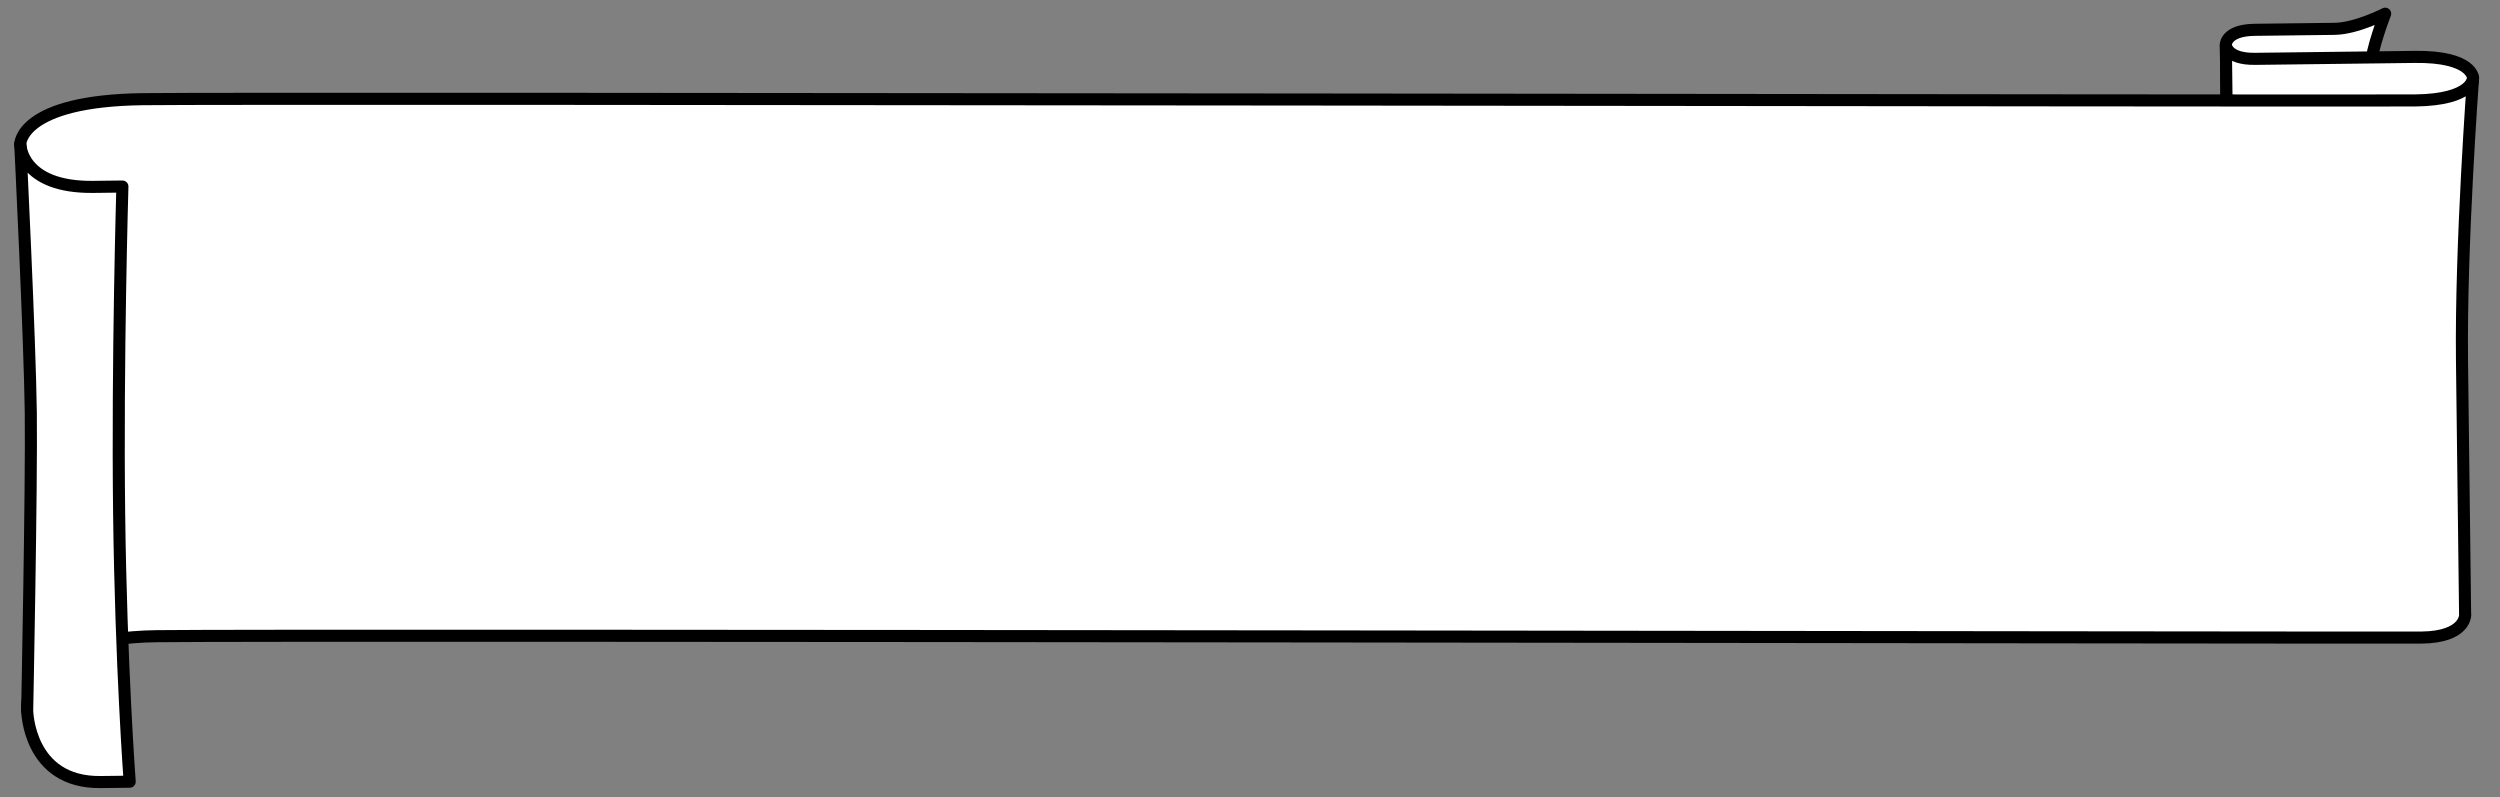
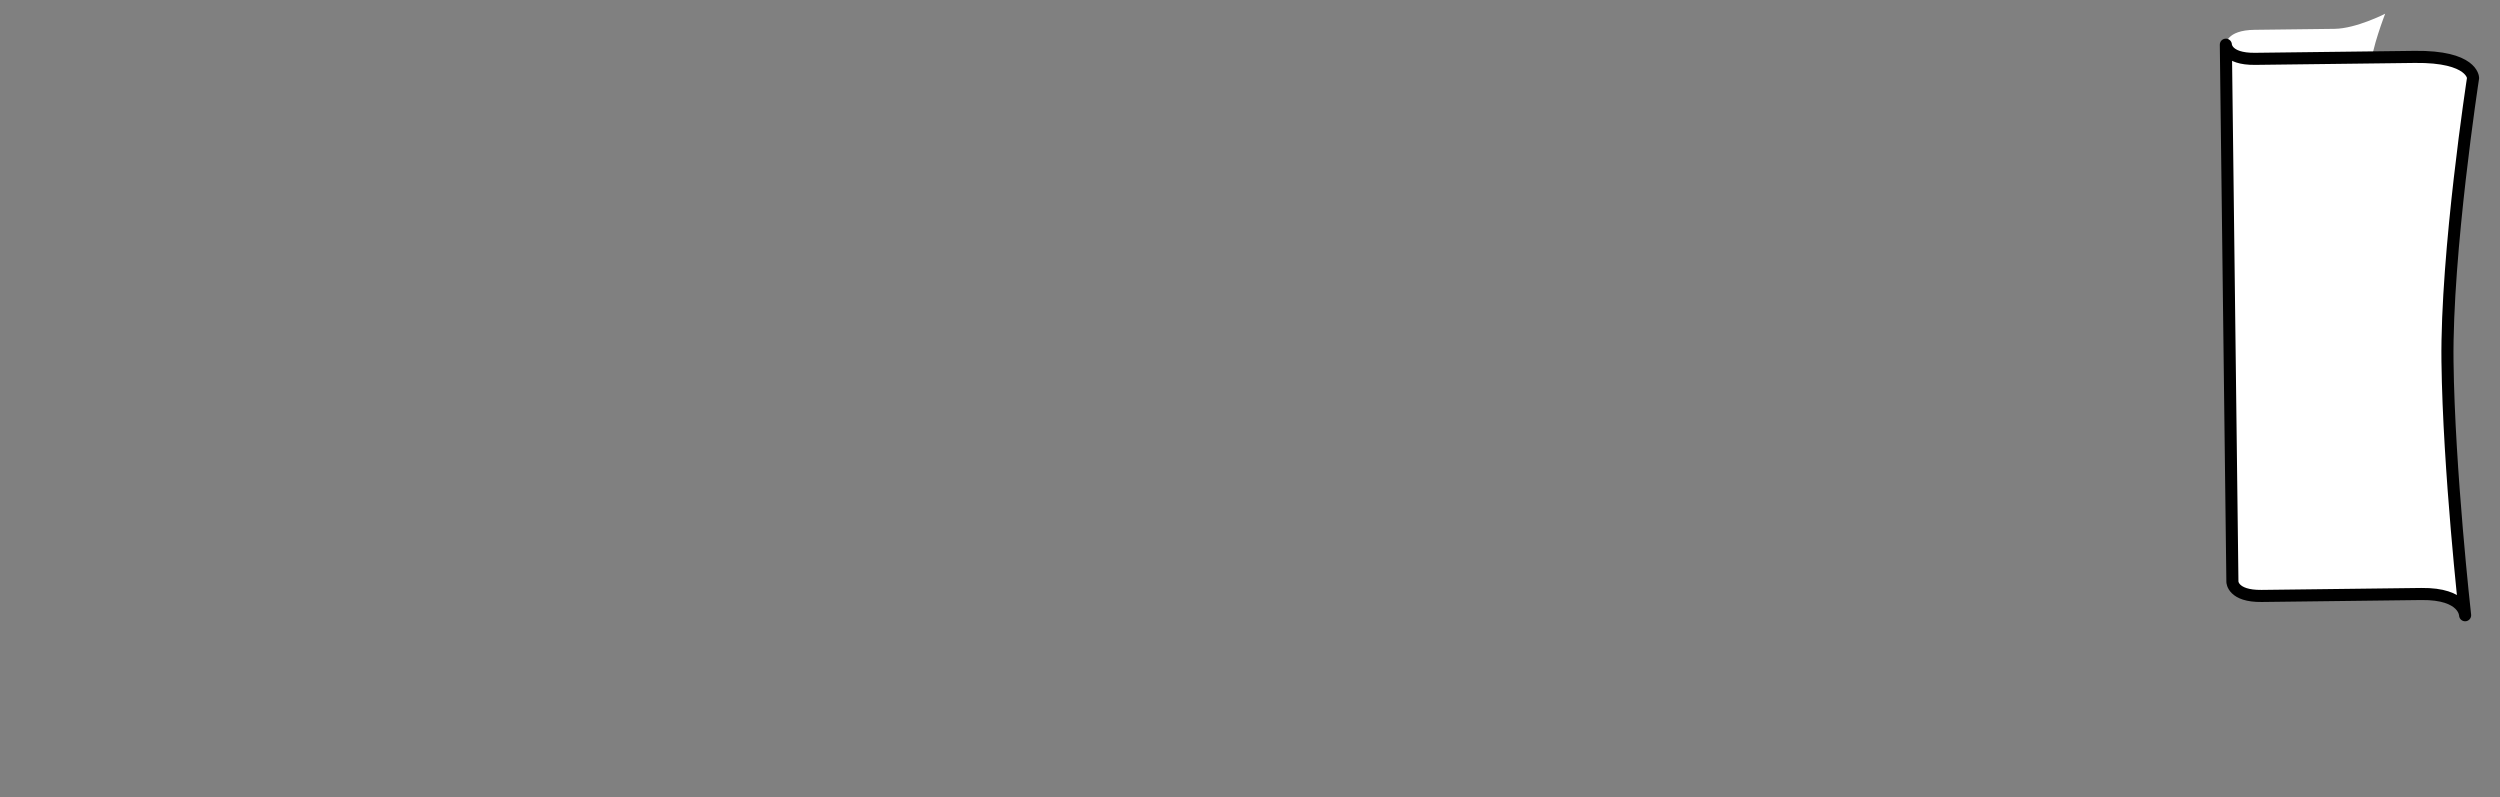
<svg xmlns="http://www.w3.org/2000/svg" version="1.1" viewBox="56.25 85.5 310.5 99" width="310.5" height="99">
  <rect x="56.25" y="85.5" width="310.5" height="99" fill="#808080" stroke="none" />
  <defs>
    <clipPath id="artboard_clip_path">
      <path d="M 56.25 85.5 L 366.75 85.5 L 366.75 184.5 L 56.25 184.5 Z" />
    </clipPath>
  </defs>
  <g id="Scroll,_Motto_(16)" stroke="none" fill-opacity="1" stroke-opacity="1" stroke-dasharray="none" fill="none">
    <title>Scroll, Motto (16)</title>
    <g id="Scroll,_Motto_(16)_Art" clip-path="url(#artboard_clip_path)">
      <title>Art</title>
      <g id="Group_385">
        <g id="Graphic_389">
          <path d="M 336.284 89.203 C 339.89 89.159 343.495 89.115 346.2 89.082 C 348.904 89.049 352.488 87.202 352.488 87.202 C 352.488 87.202 350.74 91.731 350.762 93.534 C 350.784 95.337 351.522 155.735 351.522 155.735 C 351.522 155.735 340.705 155.867 337.099 155.911 C 333.493 155.955 333.515 157.758 333.515 157.758 L 332.7 91.05 C 332.7 91.05 332.678 89.247 336.284 89.203 Z" fill="#FFFFFF" />
-           <path d="M 336.284 89.203 C 339.89 89.159 343.495 89.115 346.2 89.082 C 348.904 89.049 352.488 87.202 352.488 87.202 C 352.488 87.202 350.74 91.731 350.762 93.534 C 350.784 95.337 351.522 155.735 351.522 155.735 C 351.522 155.735 340.705 155.867 337.099 155.911 C 333.493 155.955 333.515 157.758 333.515 157.758 L 332.7 91.05 C 332.7 91.05 332.678 89.247 336.284 89.203 Z" stroke="black" stroke-linecap="round" stroke-linejoin="round" stroke-width="1.5" />
        </g>
        <g id="Graphic_388">
          <path d="M 336.328 92.809 C 339.934 92.765 348.948 92.655 356.16 92.567 C 363.372 92.479 363.405 95.183 363.405 95.183 C 363.405 95.183 360.063 116.862 360.228 130.384 C 360.394 143.906 362.417 161.913 362.417 161.913 C 362.417 161.913 362.384 159.209 356.975 159.275 C 351.566 159.341 340.749 159.473 337.143 159.517 C 333.537 159.561 333.515 157.758 333.515 157.758 L 332.7 91.05 C 332.7 91.05 332.722 92.853 336.328 92.809 Z" fill="#FFFFFF" />
          <path d="M 336.328 92.809 C 339.934 92.765 348.948 92.655 356.16 92.567 C 363.372 92.479 363.405 95.183 363.405 95.183 C 363.405 95.183 360.063 116.862 360.228 130.384 C 360.394 143.906 362.417 161.913 362.417 161.913 C 362.417 161.913 362.384 159.209 356.975 159.275 C 351.566 159.341 340.749 159.473 337.143 159.517 C 333.537 159.561 333.515 157.758 333.515 157.758 L 332.7 91.05 C 332.7 91.05 332.722 92.853 336.328 92.809 Z" stroke="black" stroke-linecap="round" stroke-linejoin="round" stroke-width="1.5" />
        </g>
        <g id="Graphic_387">
-           <path d="M 74.025 97.817 C 89.349 97.63 349.014 98.064 356.226 97.975 C 363.438 97.887 363.405 95.183 363.405 95.183 C 363.405 95.183 361.855 115.939 362.031 130.362 C 362.207 144.785 362.417 161.913 362.417 161.913 C 362.417 161.913 362.45 164.618 357.041 164.684 C 351.632 164.75 92.869 164.305 75.741 164.514 C 58.613 164.723 59.625 173.727 59.625 173.727 C 59.625 173.727 61.34 166.493 61.031 141.252 C 60.723 116.011 58.766 103.413 58.766 103.413 C 58.766 103.413 58.7 98.004 74.025 97.817 Z" fill="#FFFFFF" />
-           <path d="M 74.025 97.817 C 89.349 97.63 349.014 98.064 356.226 97.975 C 363.438 97.887 363.405 95.183 363.405 95.183 C 363.405 95.183 361.855 115.939 362.031 130.362 C 362.207 144.785 362.417 161.913 362.417 161.913 C 362.417 161.913 362.45 164.618 357.041 164.684 C 351.632 164.75 92.869 164.305 75.741 164.514 C 58.613 164.723 59.625 173.727 59.625 173.727 C 59.625 173.727 61.34 166.493 61.031 141.252 C 60.723 116.011 58.766 103.413 58.766 103.413 C 58.766 103.413 58.7 98.004 74.025 97.817 Z" stroke="black" stroke-linecap="round" stroke-linejoin="round" stroke-width="1.5" />
-         </g>
+           </g>
        <g id="Graphic_386">
-           <path d="M 67.847 108.712 C 58.832 108.822 58.766 103.413 58.766 103.413 C 58.766 103.413 59.965 127.741 60.075 136.756 C 60.185 145.771 59.625 173.727 59.625 173.727 C 59.625 173.727 59.735 182.742 68.75 182.631 L 68.75 182.631 L 72.356 182.587 C 72.356 182.587 71.278 168.175 71.047 149.244 C 70.815 130.314 71.452 108.668 71.452 108.668 Z" fill="#FFFFFF" />
-           <path d="M 67.847 108.712 C 58.832 108.822 58.766 103.413 58.766 103.413 C 58.766 103.413 59.965 127.741 60.075 136.756 C 60.185 145.771 59.625 173.727 59.625 173.727 C 59.625 173.727 59.735 182.742 68.75 182.631 L 68.75 182.631 L 72.356 182.587 C 72.356 182.587 71.278 168.175 71.047 149.244 C 70.815 130.314 71.452 108.668 71.452 108.668 Z" stroke="black" stroke-linecap="round" stroke-linejoin="round" stroke-width="1.5" />
-         </g>
+           </g>
      </g>
    </g>
  </g>
</svg>